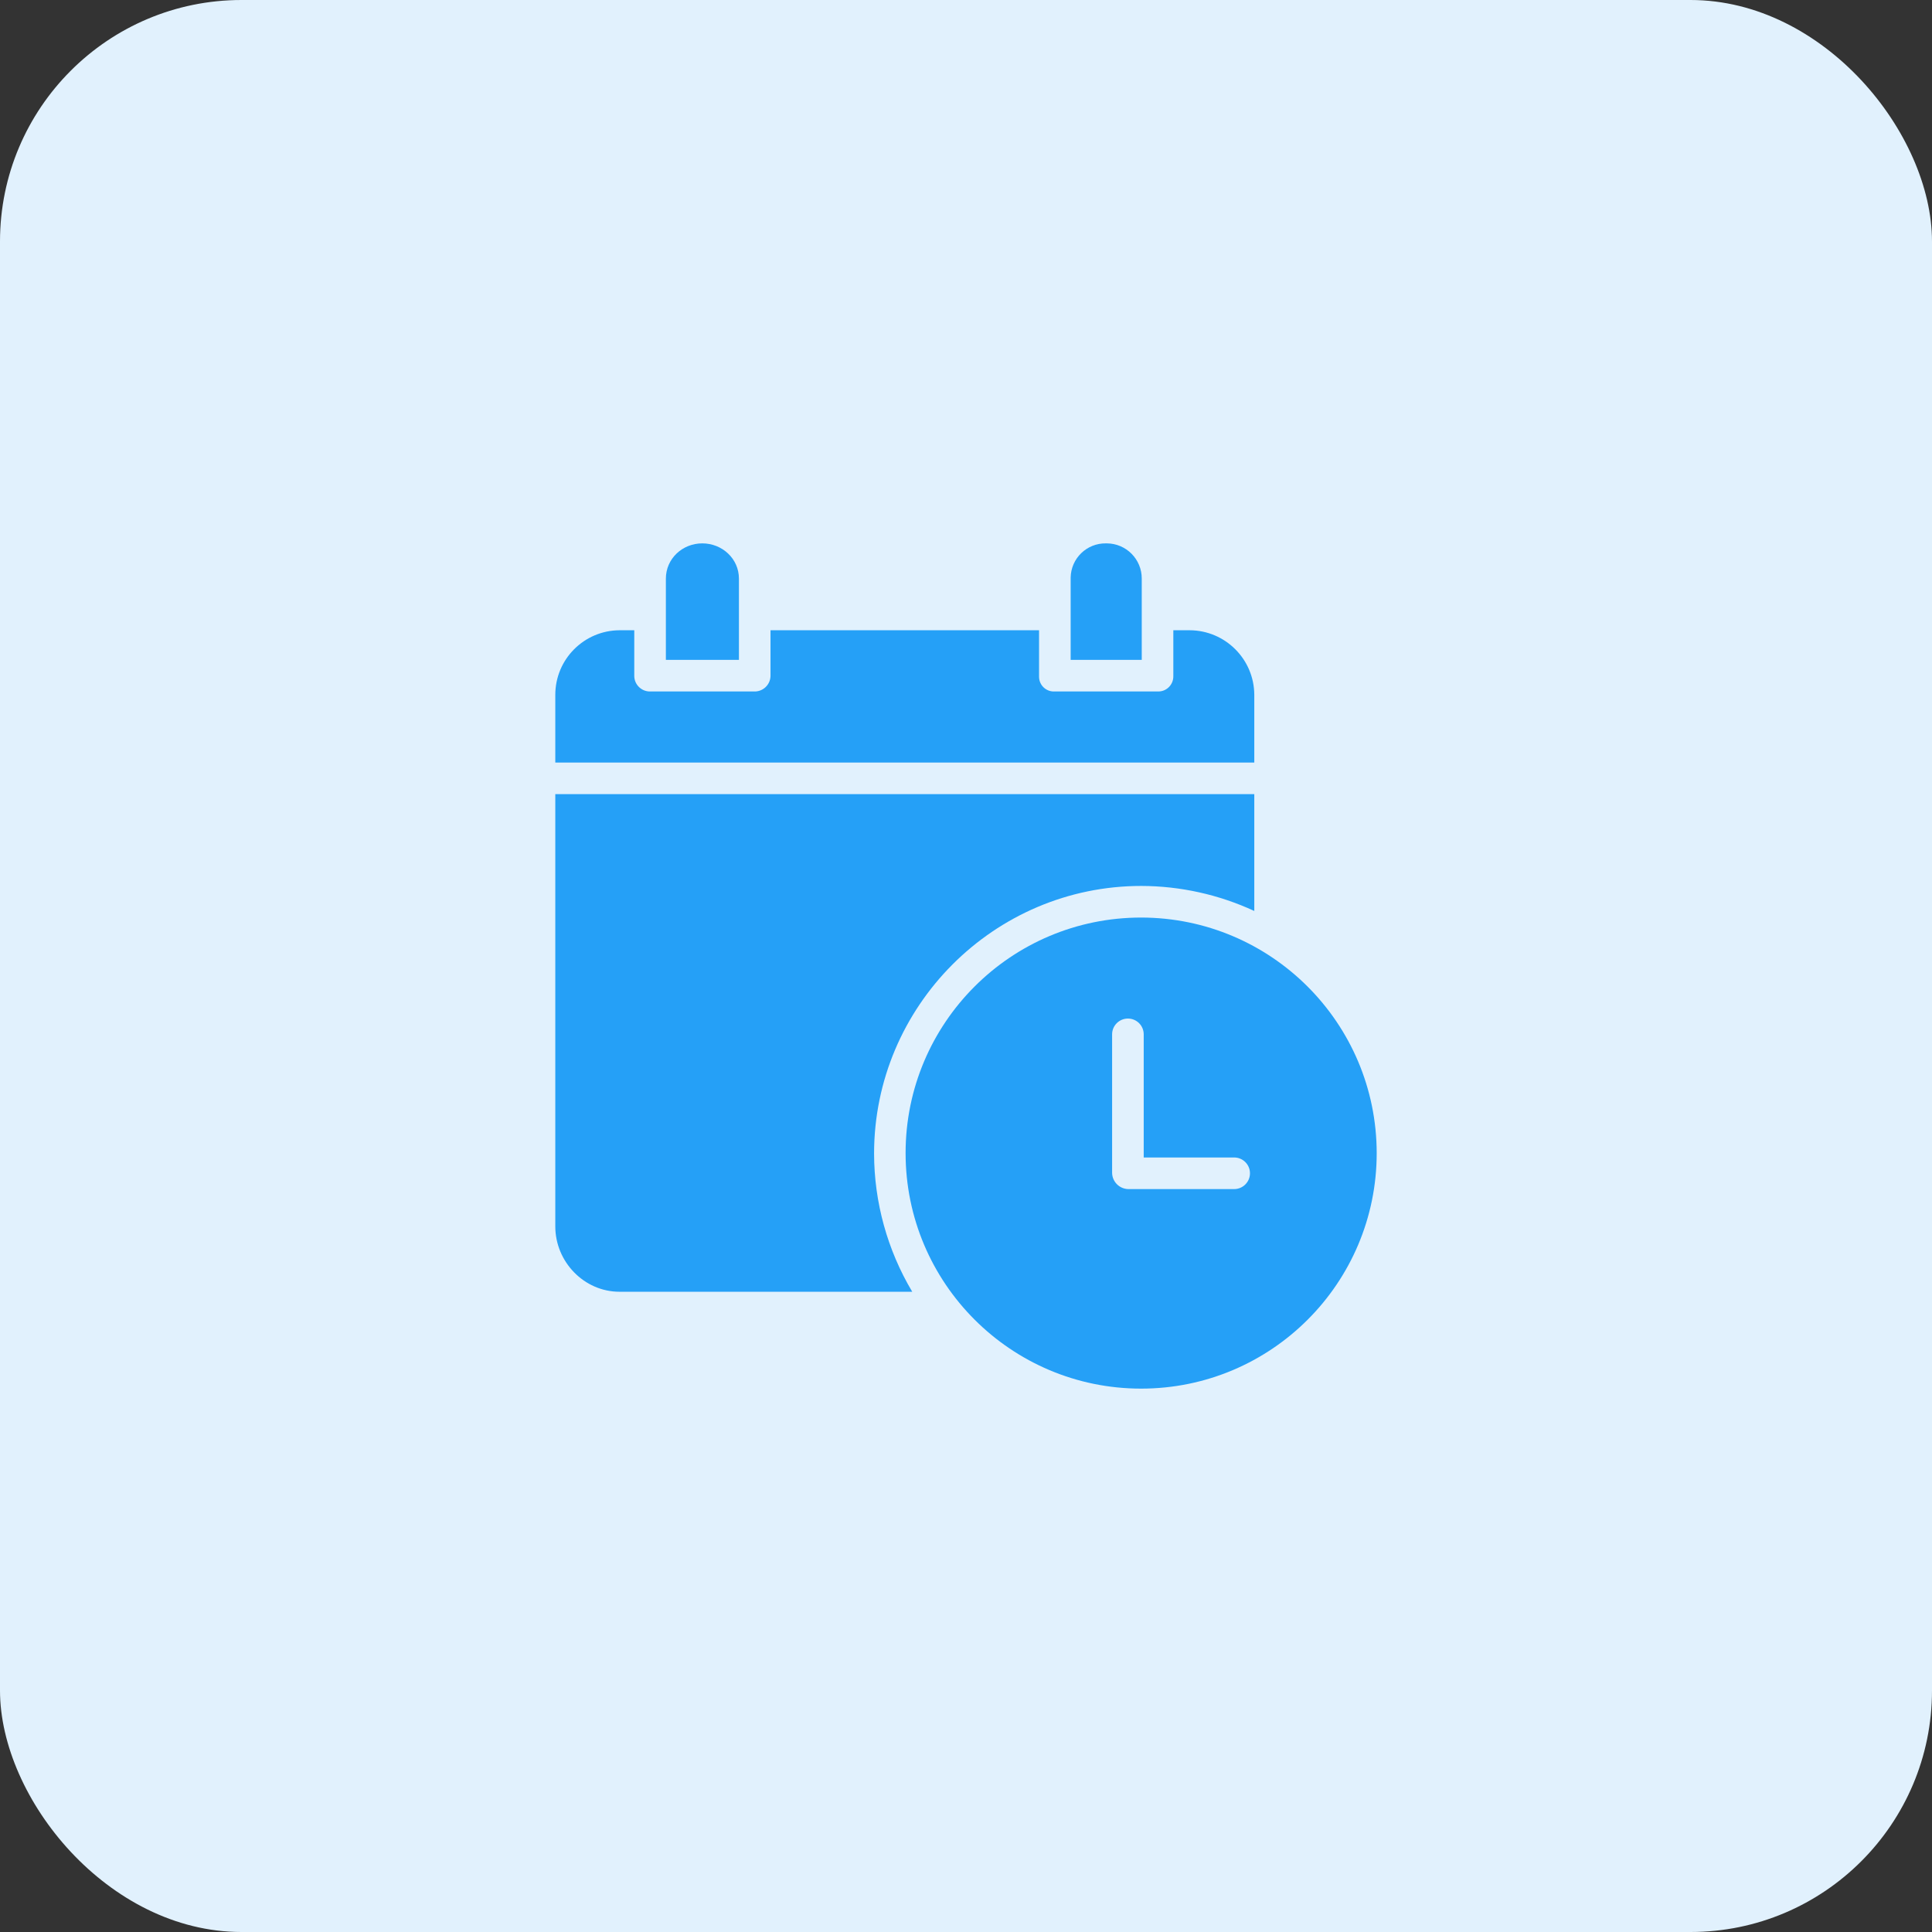
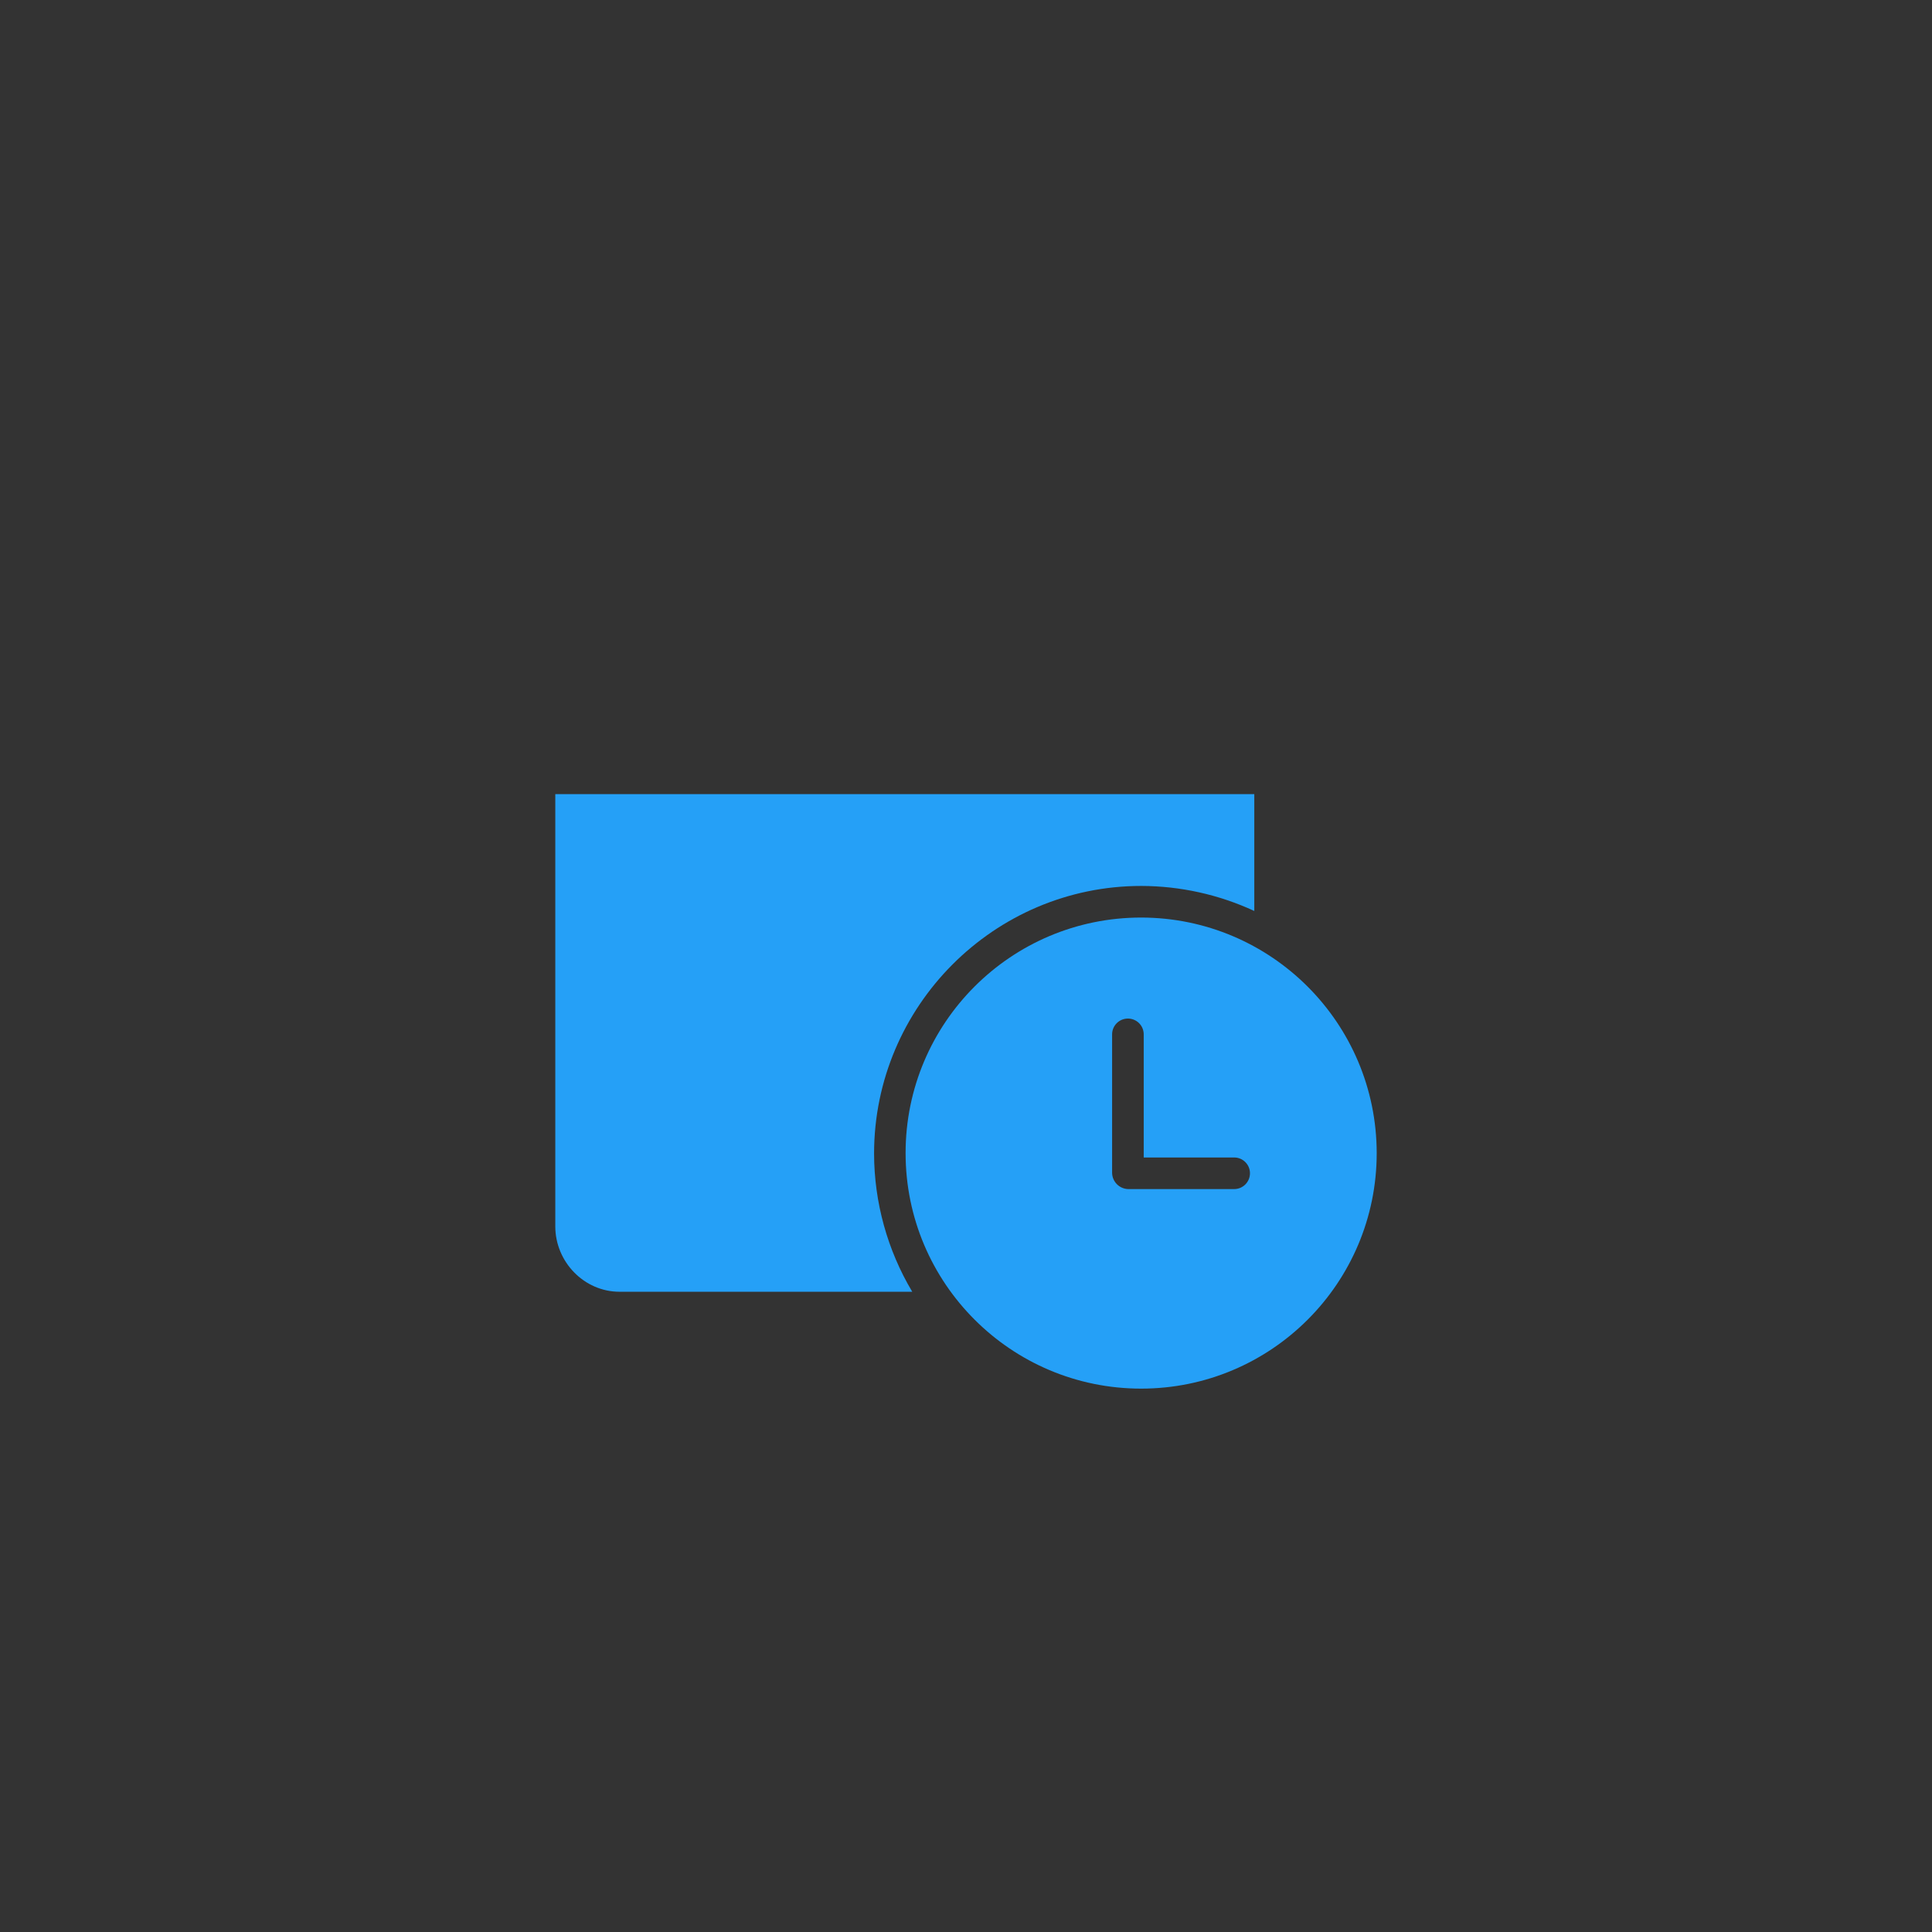
<svg xmlns="http://www.w3.org/2000/svg" width="64" height="64" viewBox="0 0 64 64" fill="none">
  <rect x="0" y="0" width="64" height="64" fill="#333333" stroke="none" />
-   <rect width="64" height="64" rx="8" fill="#E1F1FD" />
-   <path d="M36.666 18C36.657 18 36.648 18 36.639 18C36.002 17.989 35.478 18.496 35.467 19.132C35.467 19.144 35.467 19.156 35.467 19.168V21.859H37.822V19.168C37.825 18.527 37.308 18.004 36.666 18Z" fill="#25A0F7" />
-   <path d="M39.412 20.878H38.868V22.397C38.873 22.673 38.655 22.901 38.379 22.906C38.373 22.906 38.366 22.906 38.359 22.906H34.917C34.647 22.911 34.424 22.695 34.42 22.425C34.42 22.416 34.42 22.407 34.42 22.397V20.878H25.524V22.397C25.515 22.687 25.274 22.914 24.985 22.906H21.543C21.257 22.913 21.018 22.687 21.011 22.401C21.011 22.4 21.011 22.399 21.011 22.397V20.878H20.523C19.346 20.884 18.395 21.84 18.395 23.017V25.261H41.55V23.017C41.545 21.838 40.59 20.884 39.412 20.878Z" fill="#25A0F7" />
-   <path d="M23.264 18C22.604 18 22.058 18.508 22.058 19.168V21.859H24.478V19.168C24.478 18.508 23.925 18 23.264 18Z" fill="#25A0F7" />
  <path d="M18.395 26.307V40.626C18.395 41.8 19.349 42.791 20.523 42.791H30.219C29.395 41.407 28.958 39.826 28.955 38.215C28.955 33.335 32.927 29.348 37.807 29.348C39.1 29.351 40.377 29.634 41.55 30.177V26.307H18.395V26.307Z" fill="#25A0F7" />
  <path d="M37.802 30.395C33.492 30.395 29.999 33.888 29.999 38.197C29.999 42.507 33.493 46 37.802 46C42.111 46 45.605 42.507 45.605 38.197C45.6 33.89 42.109 30.399 37.802 30.395ZM40.883 39.39H37.376C37.082 39.384 36.845 39.147 36.84 38.853V34.264C36.84 33.975 37.075 33.741 37.364 33.741C37.653 33.741 37.887 33.975 37.887 34.264V38.343H40.883C41.172 38.343 41.407 38.577 41.407 38.866C41.407 39.155 41.172 39.39 40.883 39.39Z" fill="#25A0F7" />
</svg>